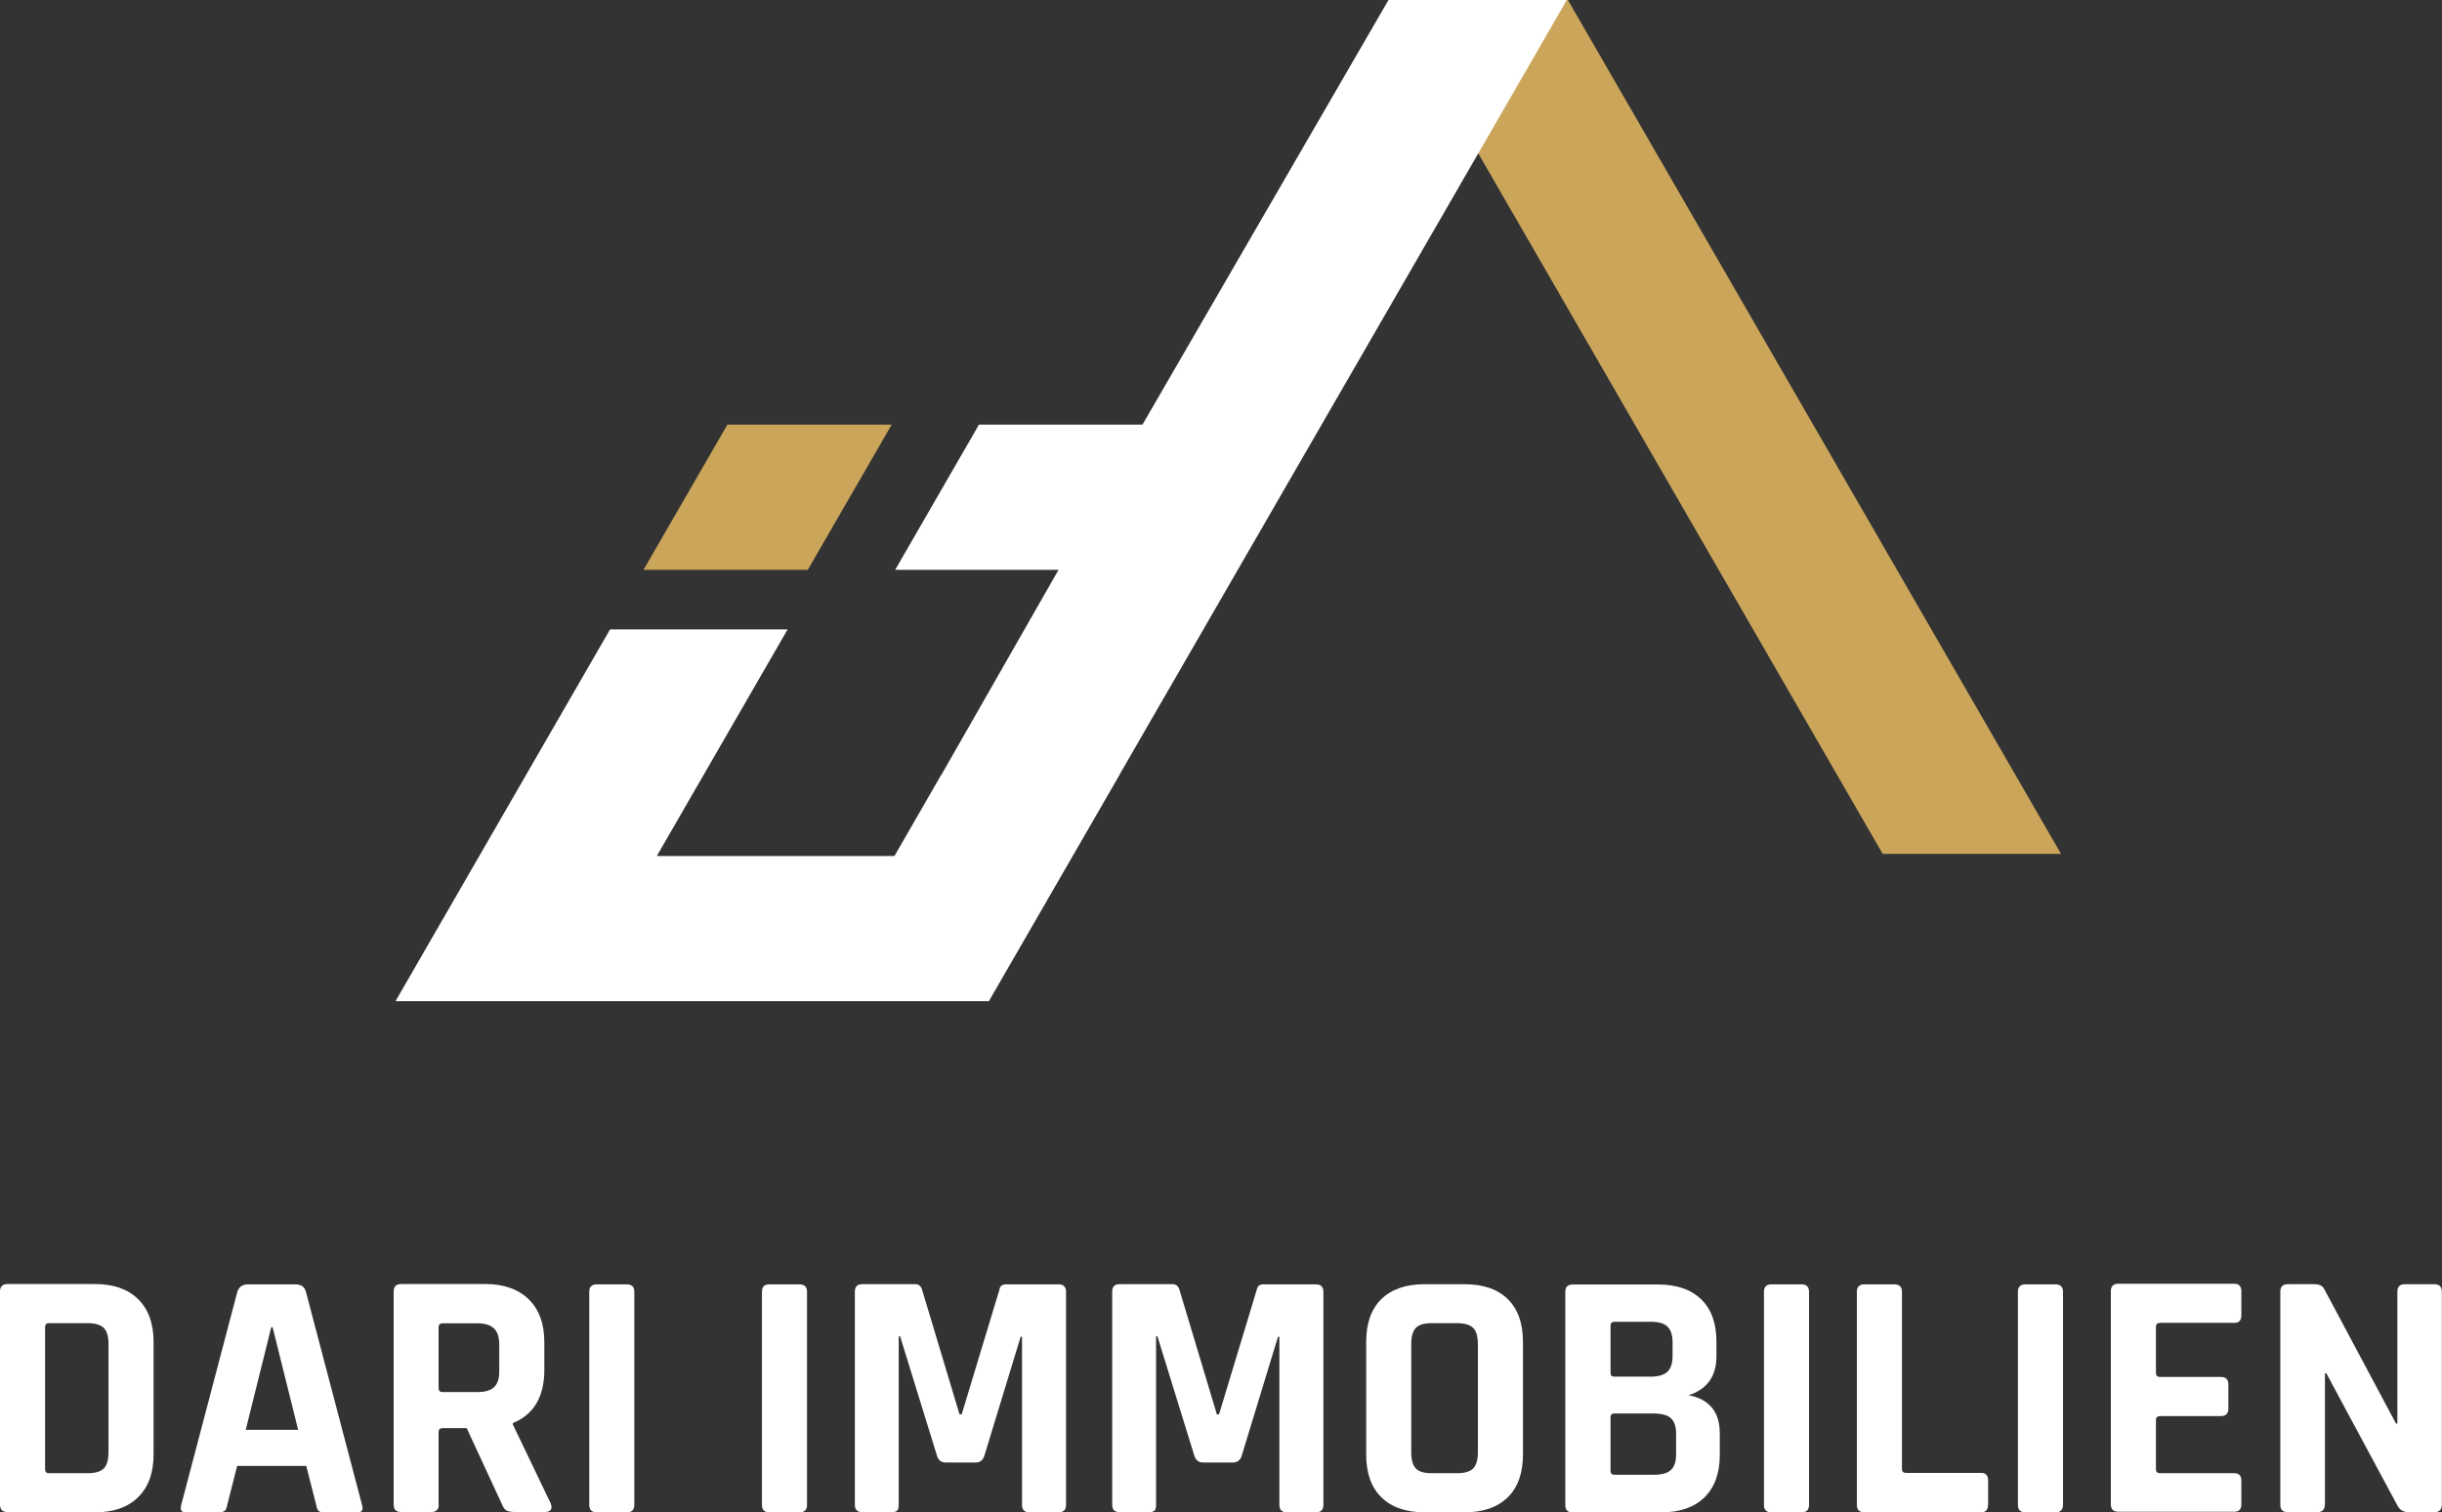
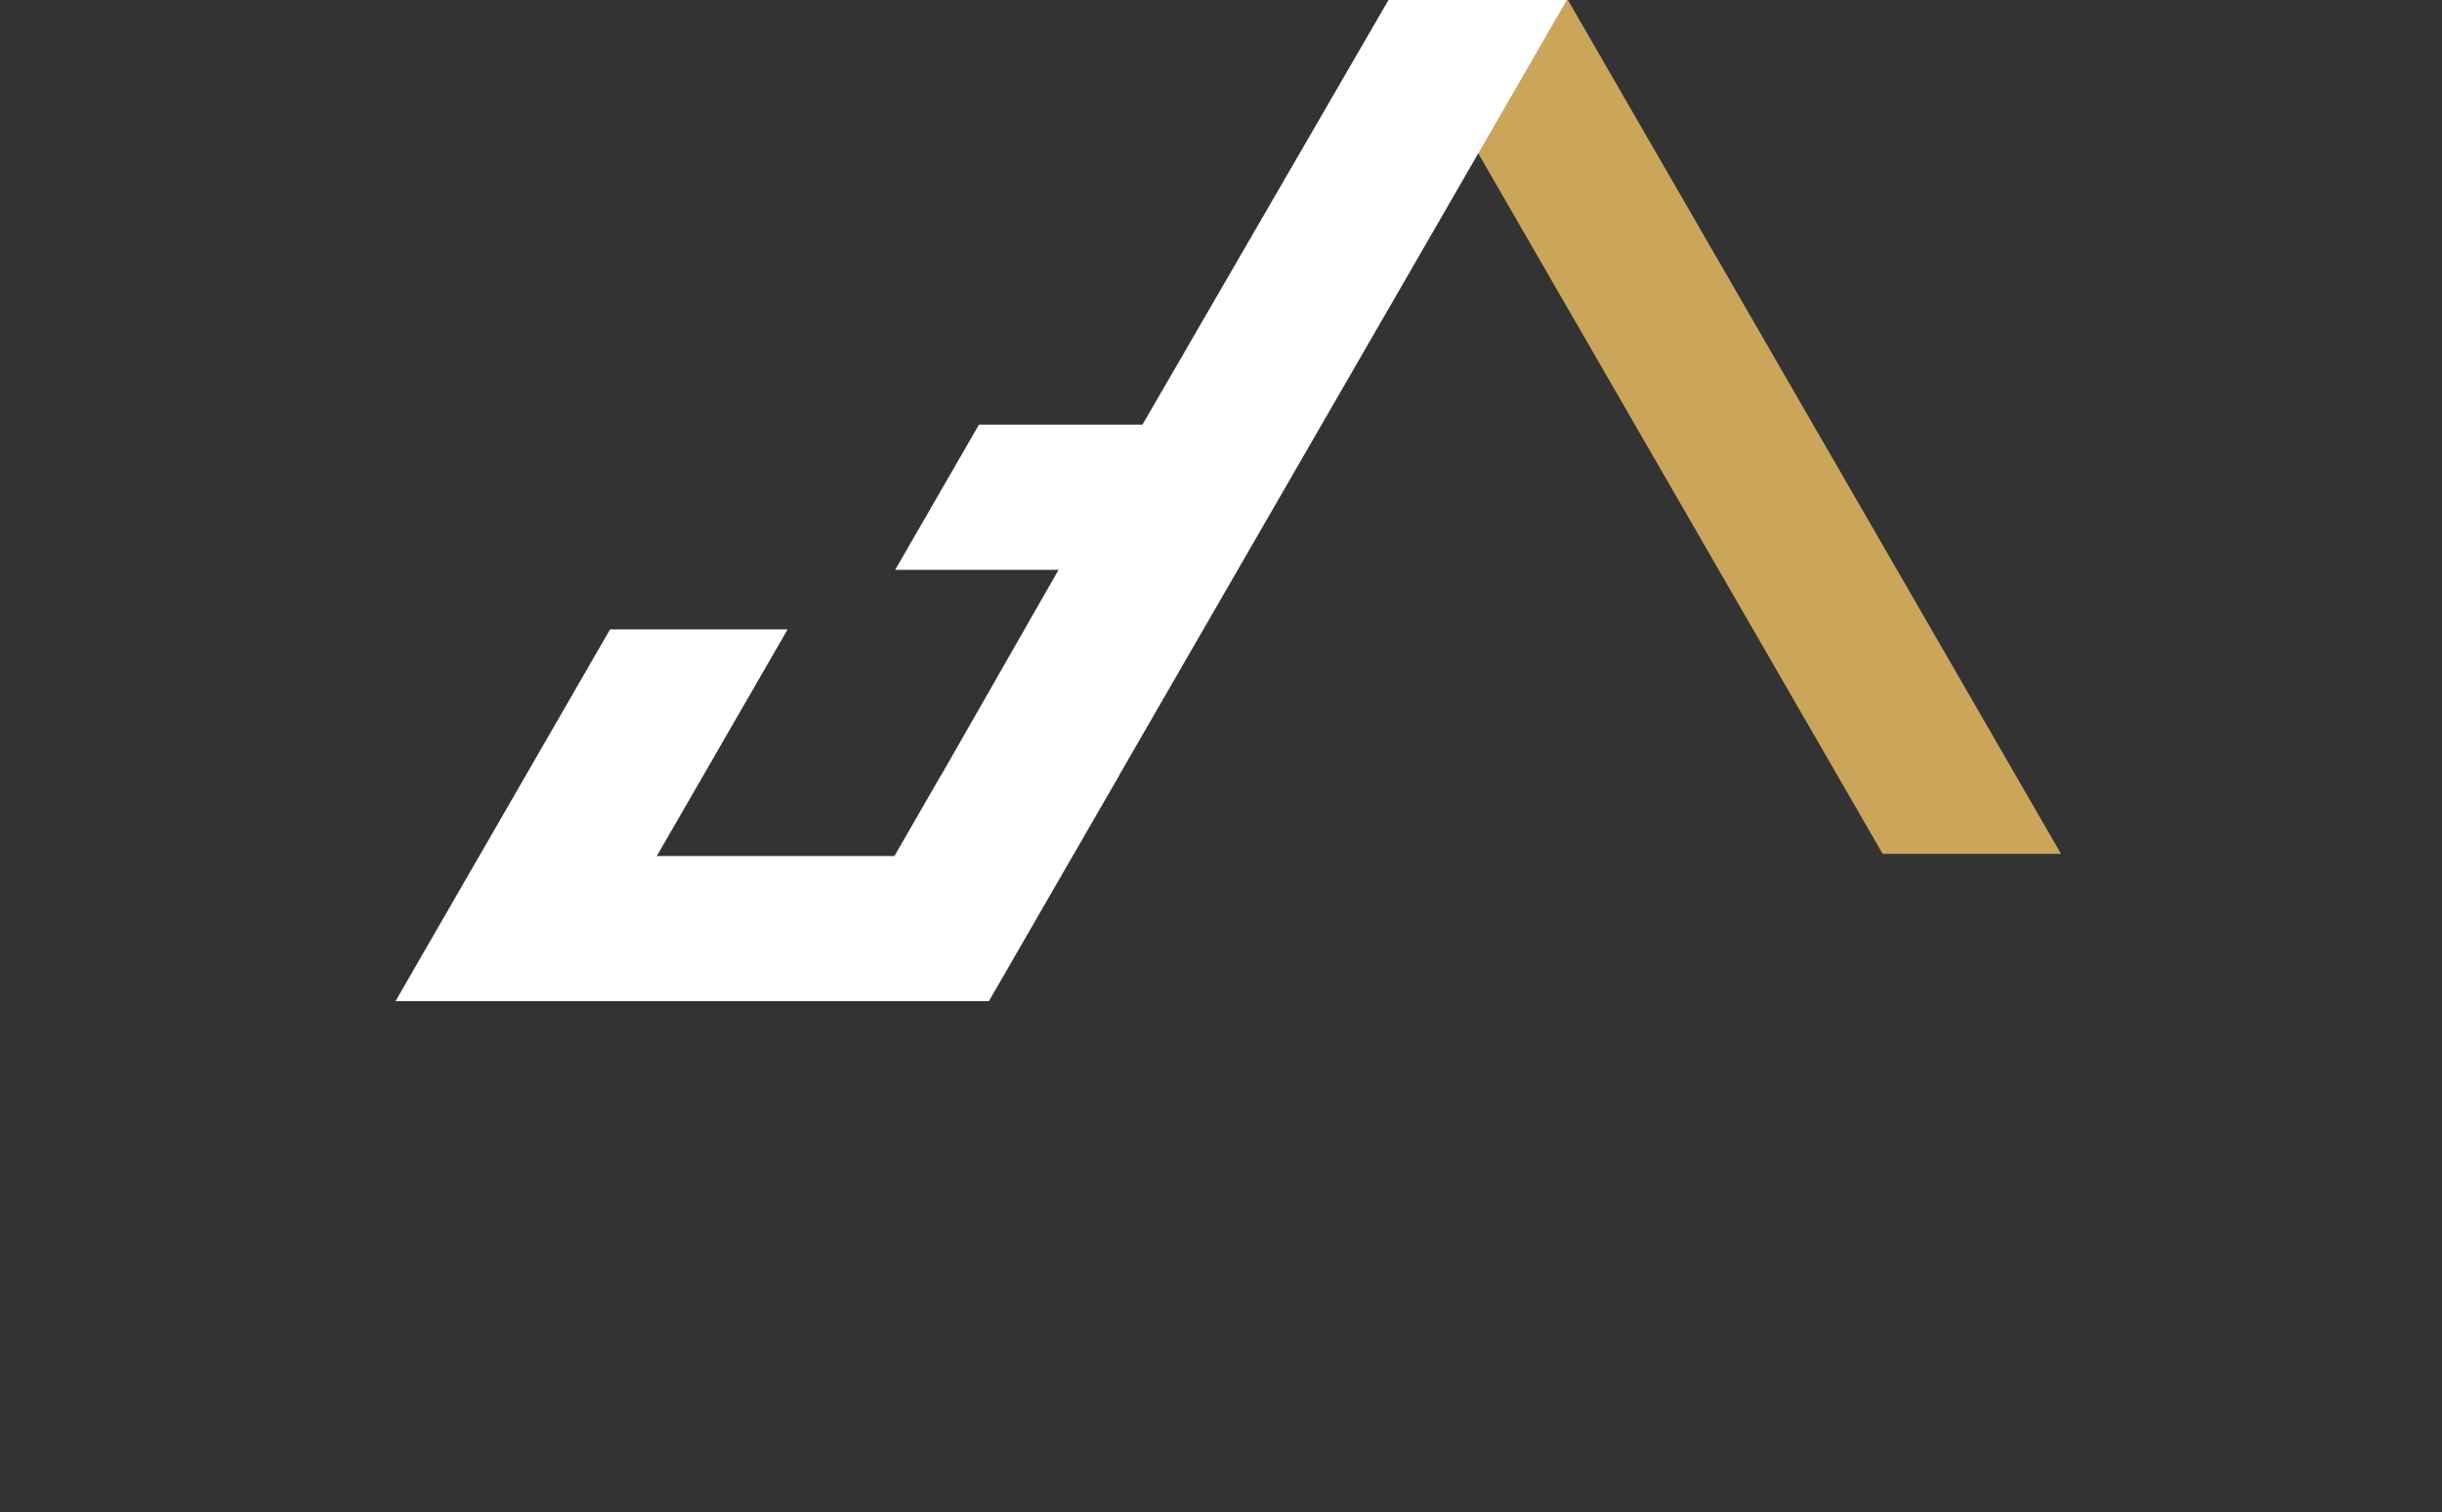
<svg xmlns="http://www.w3.org/2000/svg" id="uuid-f679e5d4-01b4-4c40-8477-20f12a93e3a4" data-name="uuid-5a4f2c31-64c3-42b1-8fcf-99d390dee148" viewBox="0 0 159.8 98.98">
  <rect x="0" y="0" width="159.8" height="98.98" fill="#333333" stroke="none" />
  <defs>
    <style>
      .uuid-bbb798ce-0ad5-4d21-aa9d-af0928be4556 {
        fill: none;
      }

      .uuid-5db7329c-17f5-43cb-aca8-07cfea9534d5 {
        clip-path: url(#uuid-f7a1c999-fd4d-4c0a-827c-0efc1574b08f);
      }

      .uuid-6ce8be73-a90f-4f19-b1b5-c0521bd7fb0b {
        fill: #fff;
      }

      .uuid-5a9f6ef7-598c-4abb-9780-fc6a1c160063 {
        fill: #cba65a;
      }
    </style>
    <clipPath id="uuid-f7a1c999-fd4d-4c0a-827c-0efc1574b08f">
-       <rect class="uuid-bbb798ce-0ad5-4d21-aa9d-af0928be4556" width="159.8" height="98.97" />
-     </clipPath>
+       </clipPath>
  </defs>
  <polygon class="uuid-5a9f6ef7-598c-4abb-9780-fc6a1c160063" points="90.94 0 123.2 55.88 134.87 55.88 102.6 0 90.94 0" />
  <polygon class="uuid-6ce8be73-a90f-4f19-b1b5-c0521bd7fb0b" points="90.86 0 74.76 27.79 64.06 27.79 58.58 37.29 69.27 37.29 61.6 50.71 61.59 50.71 58.53 56.02 42.98 56.02 51.54 41.19 39.92 41.19 25.88 65.52 64.71 65.52 73.26 50.71 73.25 50.71 102.53 0 90.86 0" />
-   <polygon class="uuid-5a9f6ef7-598c-4abb-9780-fc6a1c160063" points="52.86 37.29 58.35 27.79 47.6 27.79 42.11 37.29 52.86 37.29" />
  <g class="uuid-5db7329c-17f5-43cb-aca8-07cfea9534d5">
    <path class="uuid-6ce8be73-a90f-4f19-b1b5-c0521bd7fb0b" d="M152.14,98.48v-8.61h.09l4.64,8.63c.15.31.4.46.74.46h1.69c.32,0,.49-.16.49-.49v-13.94c0-.32-.16-.49-.49-.49h-1.93c-.32,0-.49.16-.49.49v8.63h-.09l-4.69-8.79c-.11-.22-.32-.33-.65-.33h-1.74c-.33,0-.49.16-.49.49v13.94c0,.33.16.49.49.49h1.93c.32,0,.49-.16.49-.49M146.67,98.48v-1.58c0-.33-.15-.49-.46-.49h-4.85c-.19,0-.28-.09-.28-.26v-3.22c0-.17.09-.26.28-.26h3.97c.33,0,.49-.16.49-.49v-1.58c0-.32-.16-.49-.49-.49h-3.97c-.19,0-.28-.09-.28-.26v-3.02c0-.17.09-.26.28-.26h4.85c.31,0,.46-.16.46-.49v-1.58c0-.32-.15-.49-.46-.49h-7.59c-.33,0-.49.16-.49.49v13.94c0,.33.16.49.49.49h7.59c.31,0,.46-.16.46-.49M134.51,84.05h-1.97c-.32,0-.49.16-.49.49v13.94c0,.33.16.49.49.49h1.97c.32,0,.49-.16.49-.49v-13.94c0-.32-.16-.49-.49-.49M130.1,98.48v-1.58c0-.34-.15-.51-.46-.51h-4.9c-.18,0-.28-.08-.28-.25v-11.6c0-.32-.16-.49-.49-.49h-1.97c-.32,0-.49.16-.49.49v13.94c0,.33.16.49.49.49h7.63c.31,0,.46-.16.46-.49M117.89,84.05h-1.97c-.32,0-.49.16-.49.49v13.94c0,.33.16.49.49.49h1.97c.33,0,.49-.16.49-.49v-13.94c0-.32-.16-.49-.49-.49M102.93,98.97h5.8c1.21,0,2.14-.33,2.81-.98.66-.65,1-1.58,1-2.78v-1.39c0-.76-.19-1.34-.56-1.75-.37-.41-.87-.66-1.49-.76,1.22-.39,1.83-1.24,1.83-2.55v-.95c0-1.21-.33-2.14-1-2.78-.67-.65-1.61-.97-2.83-.97h-5.57c-.33,0-.49.16-.49.49v13.94c0,.33.16.49.49.49M105.39,89.85v-3.09c0-.17.08-.26.25-.26h2.39c.5,0,.86.1,1.08.31s.34.55.34,1.03v.91c0,.48-.12.82-.35,1.03-.23.21-.6.31-1.09.31h-2.37c-.17,0-.25-.08-.25-.25M105.39,96.25v-3.5c0-.17.08-.25.25-.25h2.55c.53,0,.9.1,1.14.3.23.2.35.54.35,1.02v1.35c0,.48-.11.82-.34,1.03-.22.21-.59.31-1.1.31h-2.6c-.17,0-.25-.09-.25-.26M98.66,97.99c.67-.65,1-1.59,1-2.81v-7.36c0-1.22-.33-2.16-1-2.81-.67-.65-1.61-.97-2.83-.97h-2.6c-1.22,0-2.17.33-2.83.97-.67.65-1,1.59-1,2.81v7.36c0,1.22.33,2.16,1,2.81.66.65,1.61.98,2.83.98h2.6c1.22,0,2.17-.33,2.83-.98M92.65,96.1c-.2-.21-.3-.56-.3-1.06v-7.08c0-.49.1-.85.3-1.06.2-.21.55-.31,1.04-.31h1.65c.5,0,.85.11,1.06.31.21.21.31.56.31,1.06v7.08c0,.49-.1.85-.31,1.06s-.56.31-1.06.31h-1.65c-.5,0-.84-.1-1.04-.31M82.25,84.37l-2.48,8.19h-.14l-2.46-8.19c-.08-.22-.22-.33-.44-.33h-3.46c-.33,0-.49.16-.49.49v13.94c0,.33.16.49.49.49h1.9c.2,0,.33-.04.39-.11s.09-.2.09-.38v-11.02h.09l2.41,7.8c.09.31.29.46.58.46h1.95c.29,0,.49-.15.58-.46l2.37-7.77h.09v11c0,.33.16.49.49.49h1.9c.33,0,.49-.16.49-.49v-13.94c0-.32-.16-.49-.49-.49h-3.43c-.25,0-.39.11-.44.33M65.41,84.37l-2.48,8.19h-.14l-2.46-8.19c-.08-.22-.22-.33-.44-.33h-3.46c-.33,0-.49.16-.49.49v13.94c0,.33.16.49.49.49h1.9c.2,0,.33-.04.39-.11.06-.07.09-.2.09-.38v-11.02h.09l2.41,7.8c.09.31.29.46.58.46h1.95c.29,0,.49-.15.58-.46l2.37-7.77h.09v11c0,.33.16.49.49.49h1.9c.33,0,.49-.16.49-.49v-13.94c0-.32-.16-.49-.49-.49h-3.43c-.25,0-.4.11-.44.33M52.32,84.05h-1.97c-.33,0-.49.16-.49.49v13.94c0,.33.16.49.49.49h1.97c.33,0,.49-.16.49-.49v-13.94c0-.32-.16-.49-.49-.49M41.02,84.05h-1.97c-.33,0-.49.16-.49.49v13.94c0,.33.16.49.49.49h1.97c.33,0,.49-.16.49-.49v-13.94c0-.32-.16-.49-.49-.49M28.7,90.85v-3.99c0-.17.09-.26.26-.26h2.27c.5,0,.86.11,1.09.33s.35.56.35,1.04v1.81c0,.46-.12.8-.35,1.01s-.59.31-1.09.31h-2.27c-.17,0-.26-.09-.26-.26M28.7,98.48v-4.76c0-.17.09-.26.28-.26h1.56l2.32,5.01c.08.2.18.33.3.39s.32.09.6.09h1.88c.4,0,.53-.19.4-.56l-2.48-5.17v-.09c1.38-.57,2.06-1.73,2.06-3.48v-1.81c0-1.21-.34-2.14-1.02-2.81-.68-.66-1.62-1-2.83-1h-5.52c-.32,0-.49.16-.49.49v13.94c0,.33.16.49.49.49h1.97c.33,0,.49-.16.49-.49M17.84,86.86l1.67,6.71h-3.43l1.67-6.71h.09ZM14.72,98.86c.07-.07.12-.2.15-.38l.65-2.55h4.52l.65,2.55c.03.19.08.31.14.38s.18.11.35.11h2.23c.28,0,.37-.16.28-.49l-3.67-13.94c-.08-.32-.31-.49-.7-.49h-3.09c-.36,0-.59.16-.7.49l-3.67,13.94c-.09.33,0,.49.28.49h2.23c.15,0,.27-.04.34-.11M.49,98.97h5.73c1.21,0,2.15-.33,2.82-.99.67-.66,1.01-1.59,1.01-2.8v-7.36c0-1.21-.34-2.14-1.01-2.8s-1.61-.99-2.82-.99H.49c-.32,0-.49.16-.49.49v13.94c0,.33.16.49.49.49M2.95,96.16v-9.31c0-.17.09-.26.25-.26h2.53c.5,0,.85.11,1.06.31.21.21.31.56.31,1.06v7.08c0,.49-.1.85-.31,1.06s-.56.31-1.06.31h-2.53c-.17,0-.25-.09-.25-.26" />
  </g>
</svg>